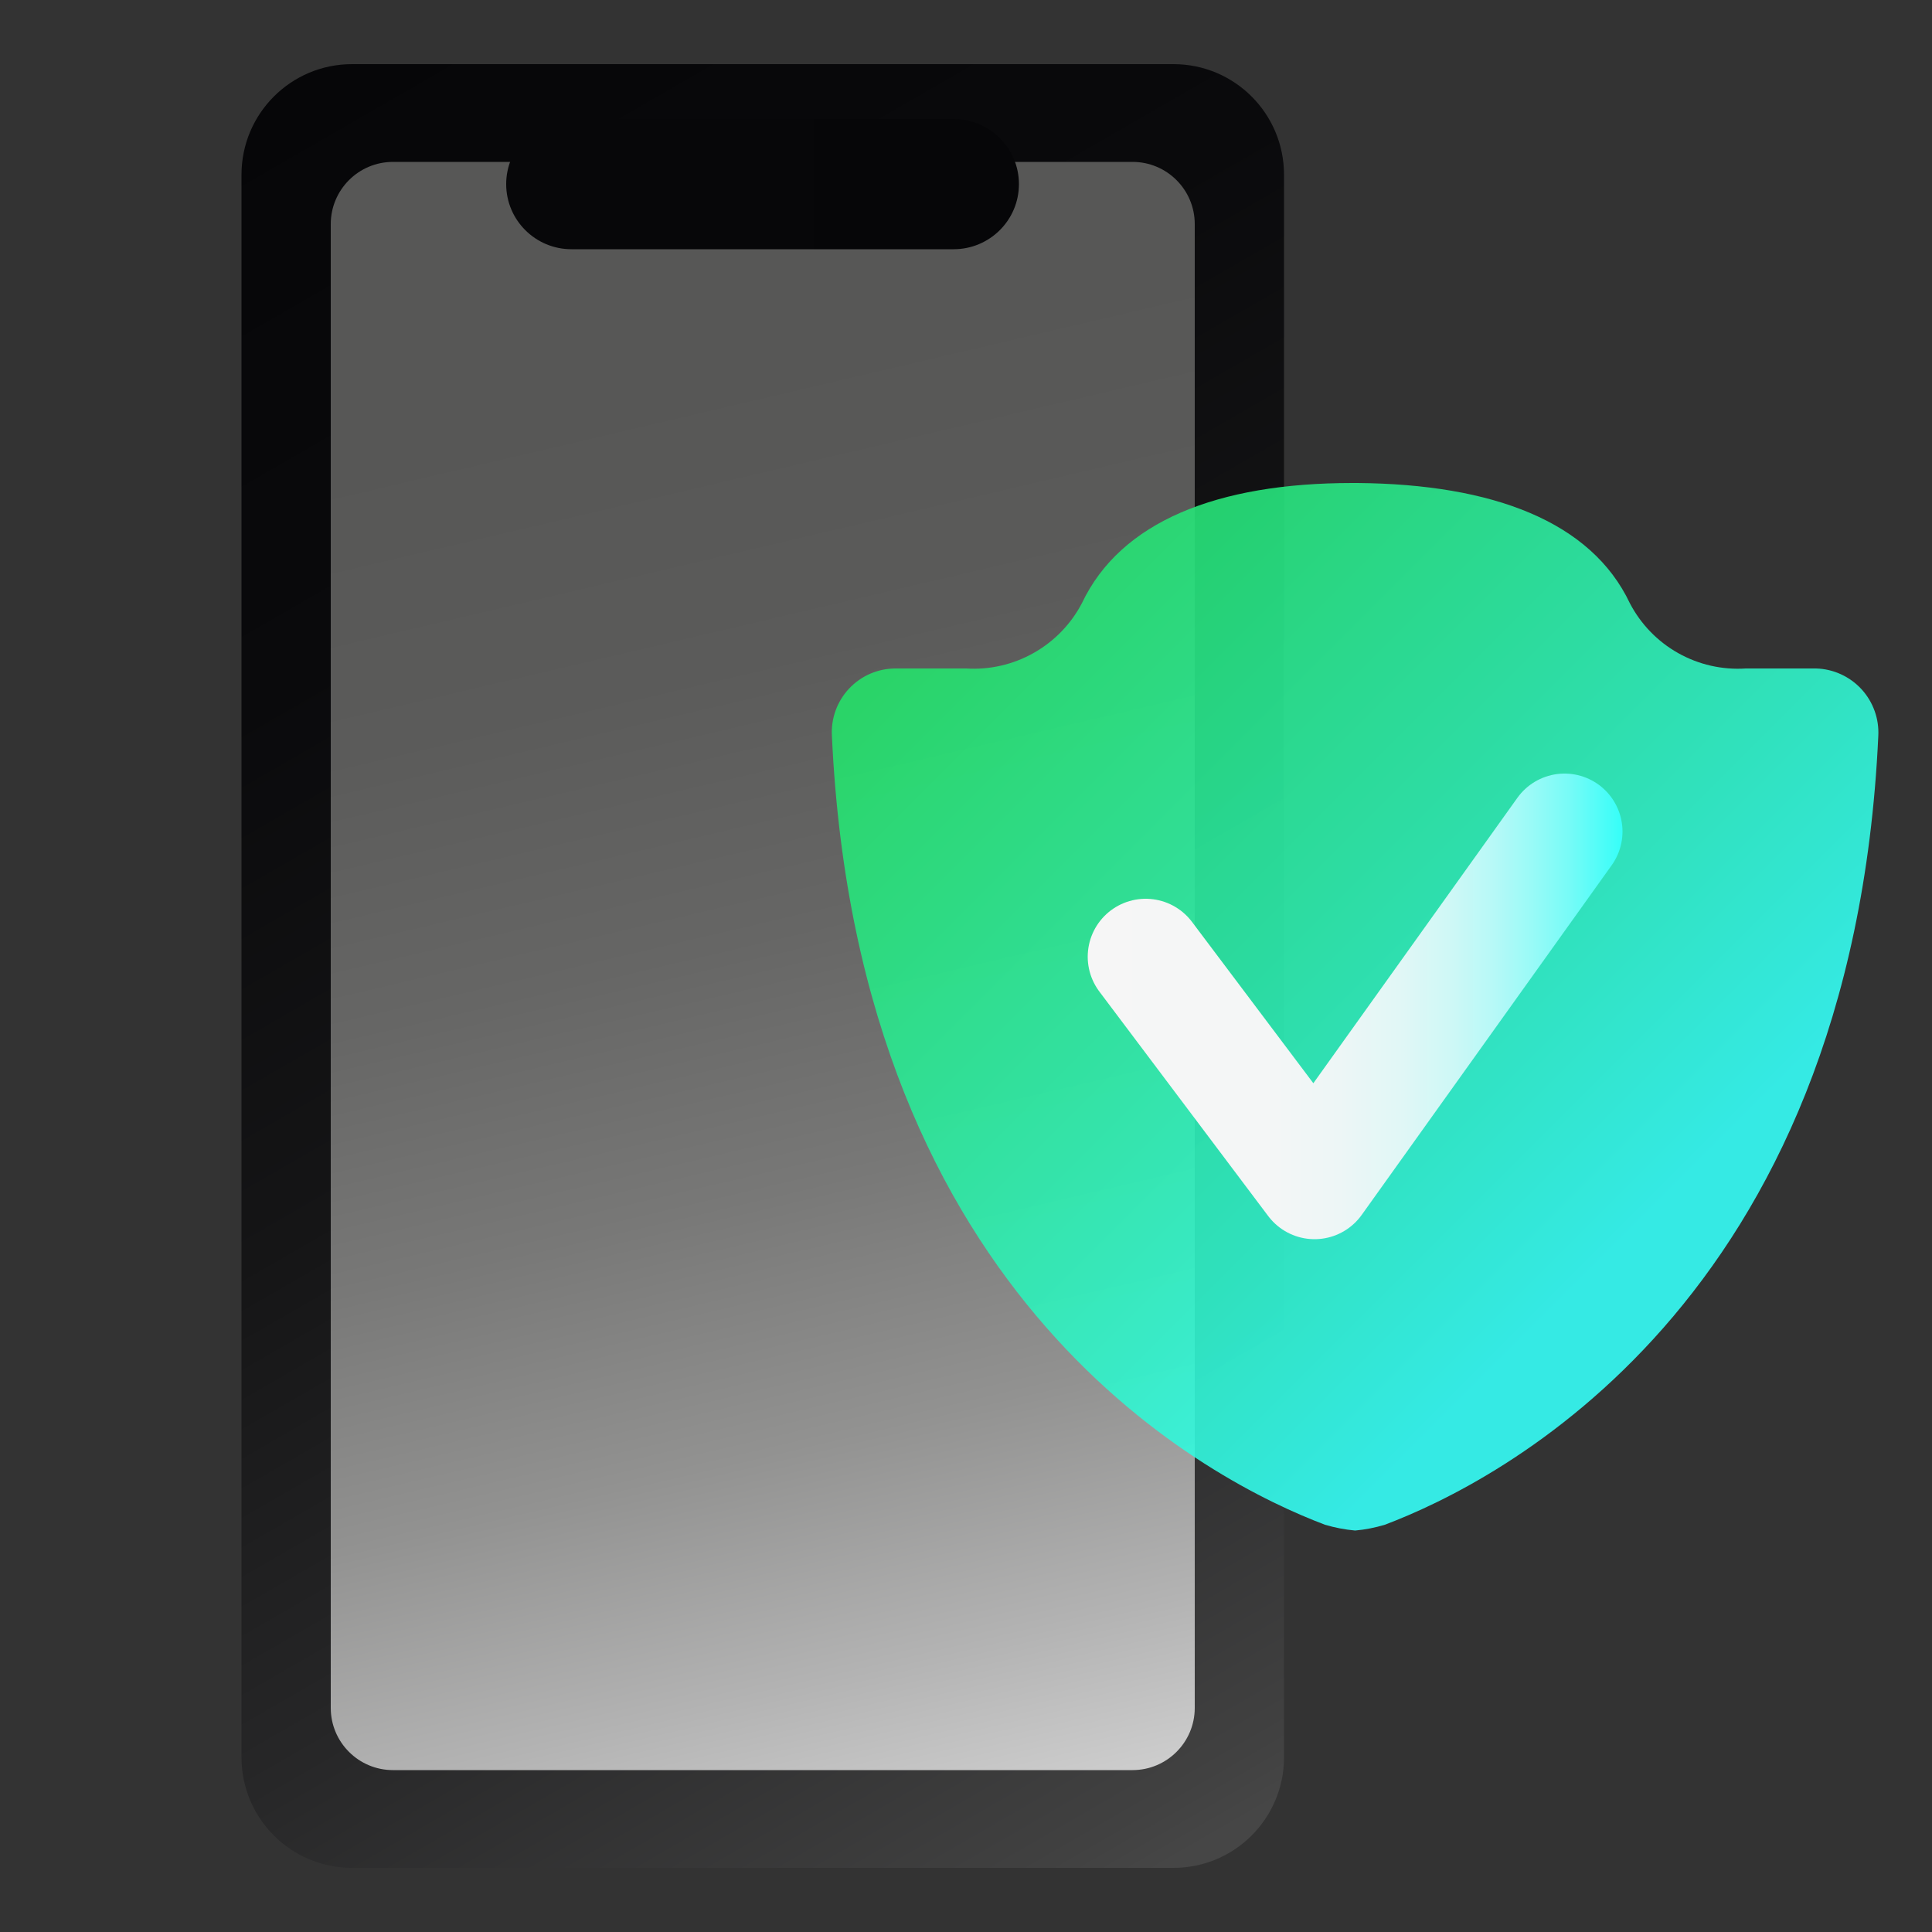
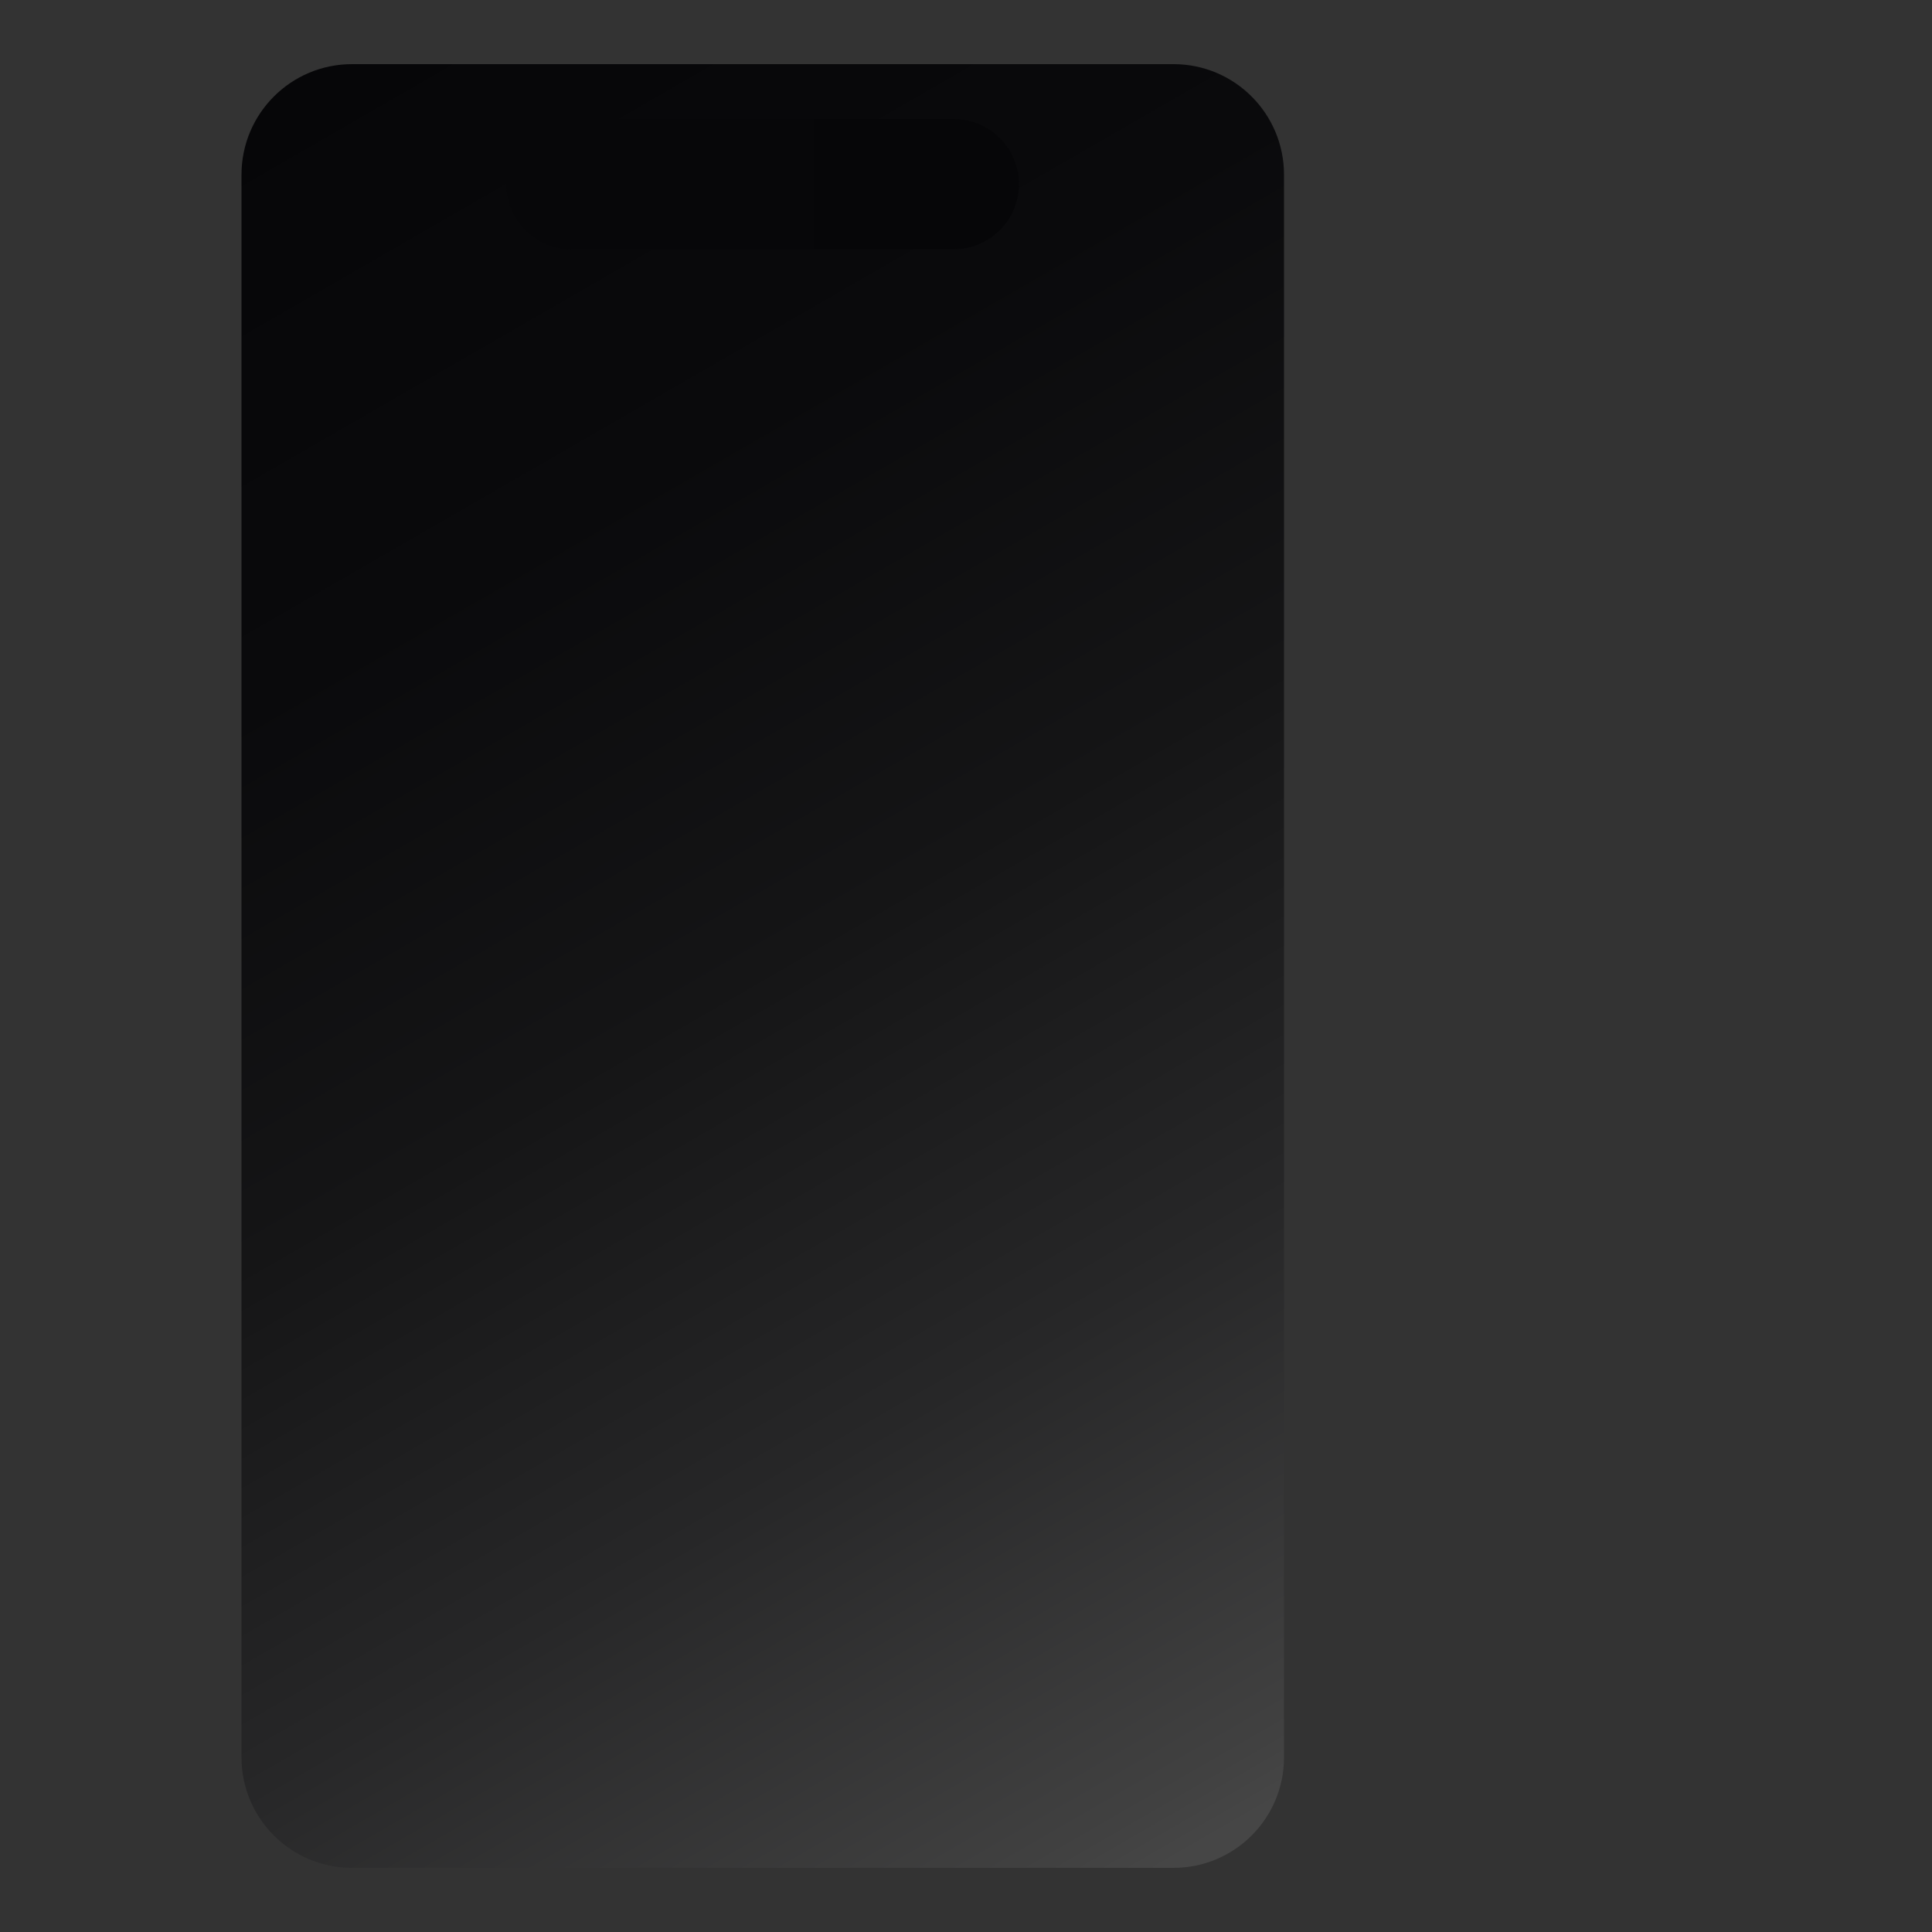
<svg xmlns="http://www.w3.org/2000/svg" width="50" height="50" viewBox="0 0 50 50" fill="none">
  <rect x="0" y="0" width="50" height="50" fill="#333333" stroke="none" />
  <path d="M30.37 1.66H9.11C7.53 1.66 6.25 2.941 6.25 4.52V45.48C6.25 47.06 7.53 48.34 9.11 48.34H30.37C31.95 48.34 33.23 47.06 33.23 45.48V4.52C33.23 2.941 31.95 1.66 30.37 1.66Z" fill="url(#paint0_linear_10065_26728)" />
-   <path d="M29.31 4.19H10.17C9.281 4.19 8.56 4.911 8.56 5.8V44.2C8.56 45.089 9.281 45.81 10.17 45.81H29.31C30.199 45.81 30.92 45.089 30.92 44.2V5.8C30.92 4.911 30.199 4.19 29.31 4.19Z" fill="url(#paint1_linear_10065_26728)" />
  <path d="M24.68 3.08H14.79C13.857 3.08 13.1 3.834 13.1 4.765C13.1 5.696 13.857 6.45 14.79 6.45H24.68C25.613 6.45 26.37 5.696 26.37 4.765C26.37 3.834 25.613 3.08 24.68 3.08Z" fill="url(#paint2_linear_10065_26728)" />
-   <path d="M47 17.3H45.18C44.57 17.34 43.961 17.201 43.429 16.901C42.896 16.601 42.462 16.152 42.18 15.61C41.18 13.5 38.64 12.53 35.13 12.5H35C31.5 12.5 29 13.5 28 15.61C27.717 16.152 27.283 16.599 26.75 16.899C26.218 17.2 25.61 17.339 25 17.3H23.17C22.945 17.301 22.724 17.348 22.518 17.437C22.312 17.527 22.127 17.658 21.973 17.822C21.82 17.985 21.701 18.179 21.625 18.39C21.549 18.601 21.516 18.826 21.53 19.05C22.21 33.75 31.4 38.37 34.29 39.46C34.544 39.536 34.806 39.586 35.07 39.61C35.331 39.587 35.589 39.536 35.84 39.46C38.73 38.37 47.93 33.75 48.61 19.05C48.622 18.829 48.59 18.607 48.515 18.399C48.44 18.19 48.324 17.998 48.174 17.835C48.024 17.672 47.843 17.541 47.641 17.449C47.44 17.357 47.221 17.306 47 17.3Z" fill="url(#paint3_linear_10065_26728)" fill-opacity="0.9" />
-   <path d="M29.65 24.76L34.02 30.57L40.49 21.52" stroke="url(#paint4_linear_10065_26728)" stroke-width="3" stroke-linecap="round" stroke-linejoin="round" />
  <defs>
    <linearGradient id="paint0_linear_10065_26728" x1="32.7" y1="47.44" x2="6.79" y2="2.56" gradientUnits="userSpaceOnUse">
      <stop offset="0.01" stop-color="#464646" />
      <stop offset="0.04" stop-color="#414141" />
      <stop offset="0.27" stop-color="#272728" />
      <stop offset="0.5" stop-color="#151516" />
      <stop offset="0.74" stop-color="#0A0A0C" />
      <stop offset="1" stop-color="#060608" />
    </linearGradient>
    <linearGradient id="paint1_linear_10065_26728" x1="25.96" y1="51.52" x2="15.3" y2="6.08" gradientUnits="userSpaceOnUse">
      <stop offset="0.01" stop-color="#EDEDED" />
      <stop offset="0.05" stop-color="#DCDCDC" />
      <stop offset="0.19" stop-color="#B3B3B3" />
      <stop offset="0.32" stop-color="#929291" />
      <stop offset="0.46" stop-color="#787877" />
      <stop offset="0.6" stop-color="#666665" />
      <stop offset="0.75" stop-color="#5B5B5A" />
      <stop offset="0.91" stop-color="#575756" />
    </linearGradient>
    <linearGradient id="paint2_linear_10065_26728" x1="13.1" y1="4.76" x2="26.38" y2="4.76" gradientUnits="userSpaceOnUse">
      <stop offset="0.2" stop-color="#070709" />
      <stop offset="1" stop-color="#060608" />
    </linearGradient>
    <linearGradient id="paint3_linear_10065_26728" x1="25.65" y1="14.15" x2="44.49" y2="32.99" gradientUnits="userSpaceOnUse">
      <stop offset="0.01" stop-color="#25E169" />
      <stop offset="0.21" stop-color="#28E785" />
      <stop offset="0.66" stop-color="#30F5CD" />
      <stop offset="0.91" stop-color="#35FEF8" />
    </linearGradient>
    <linearGradient id="paint4_linear_10065_26728" x1="28.15" y1="26.05" x2="41.99" y2="26.05" gradientUnits="userSpaceOnUse">
      <stop stop-color="#F6F6F6" />
      <stop offset="0.33" stop-color="#F4F6F6" />
      <stop offset="0.47" stop-color="#EDF6F6" />
      <stop offset="0.59" stop-color="#E0F7F6" />
      <stop offset="0.68" stop-color="#CEF8F6" />
      <stop offset="0.76" stop-color="#B6F9F7" />
      <stop offset="0.83" stop-color="#99FAF7" />
      <stop offset="0.9" stop-color="#77FBF7" />
      <stop offset="0.96" stop-color="#50FDF8" />
      <stop offset="1" stop-color="#35FEF8" />
    </linearGradient>
  </defs>
</svg>